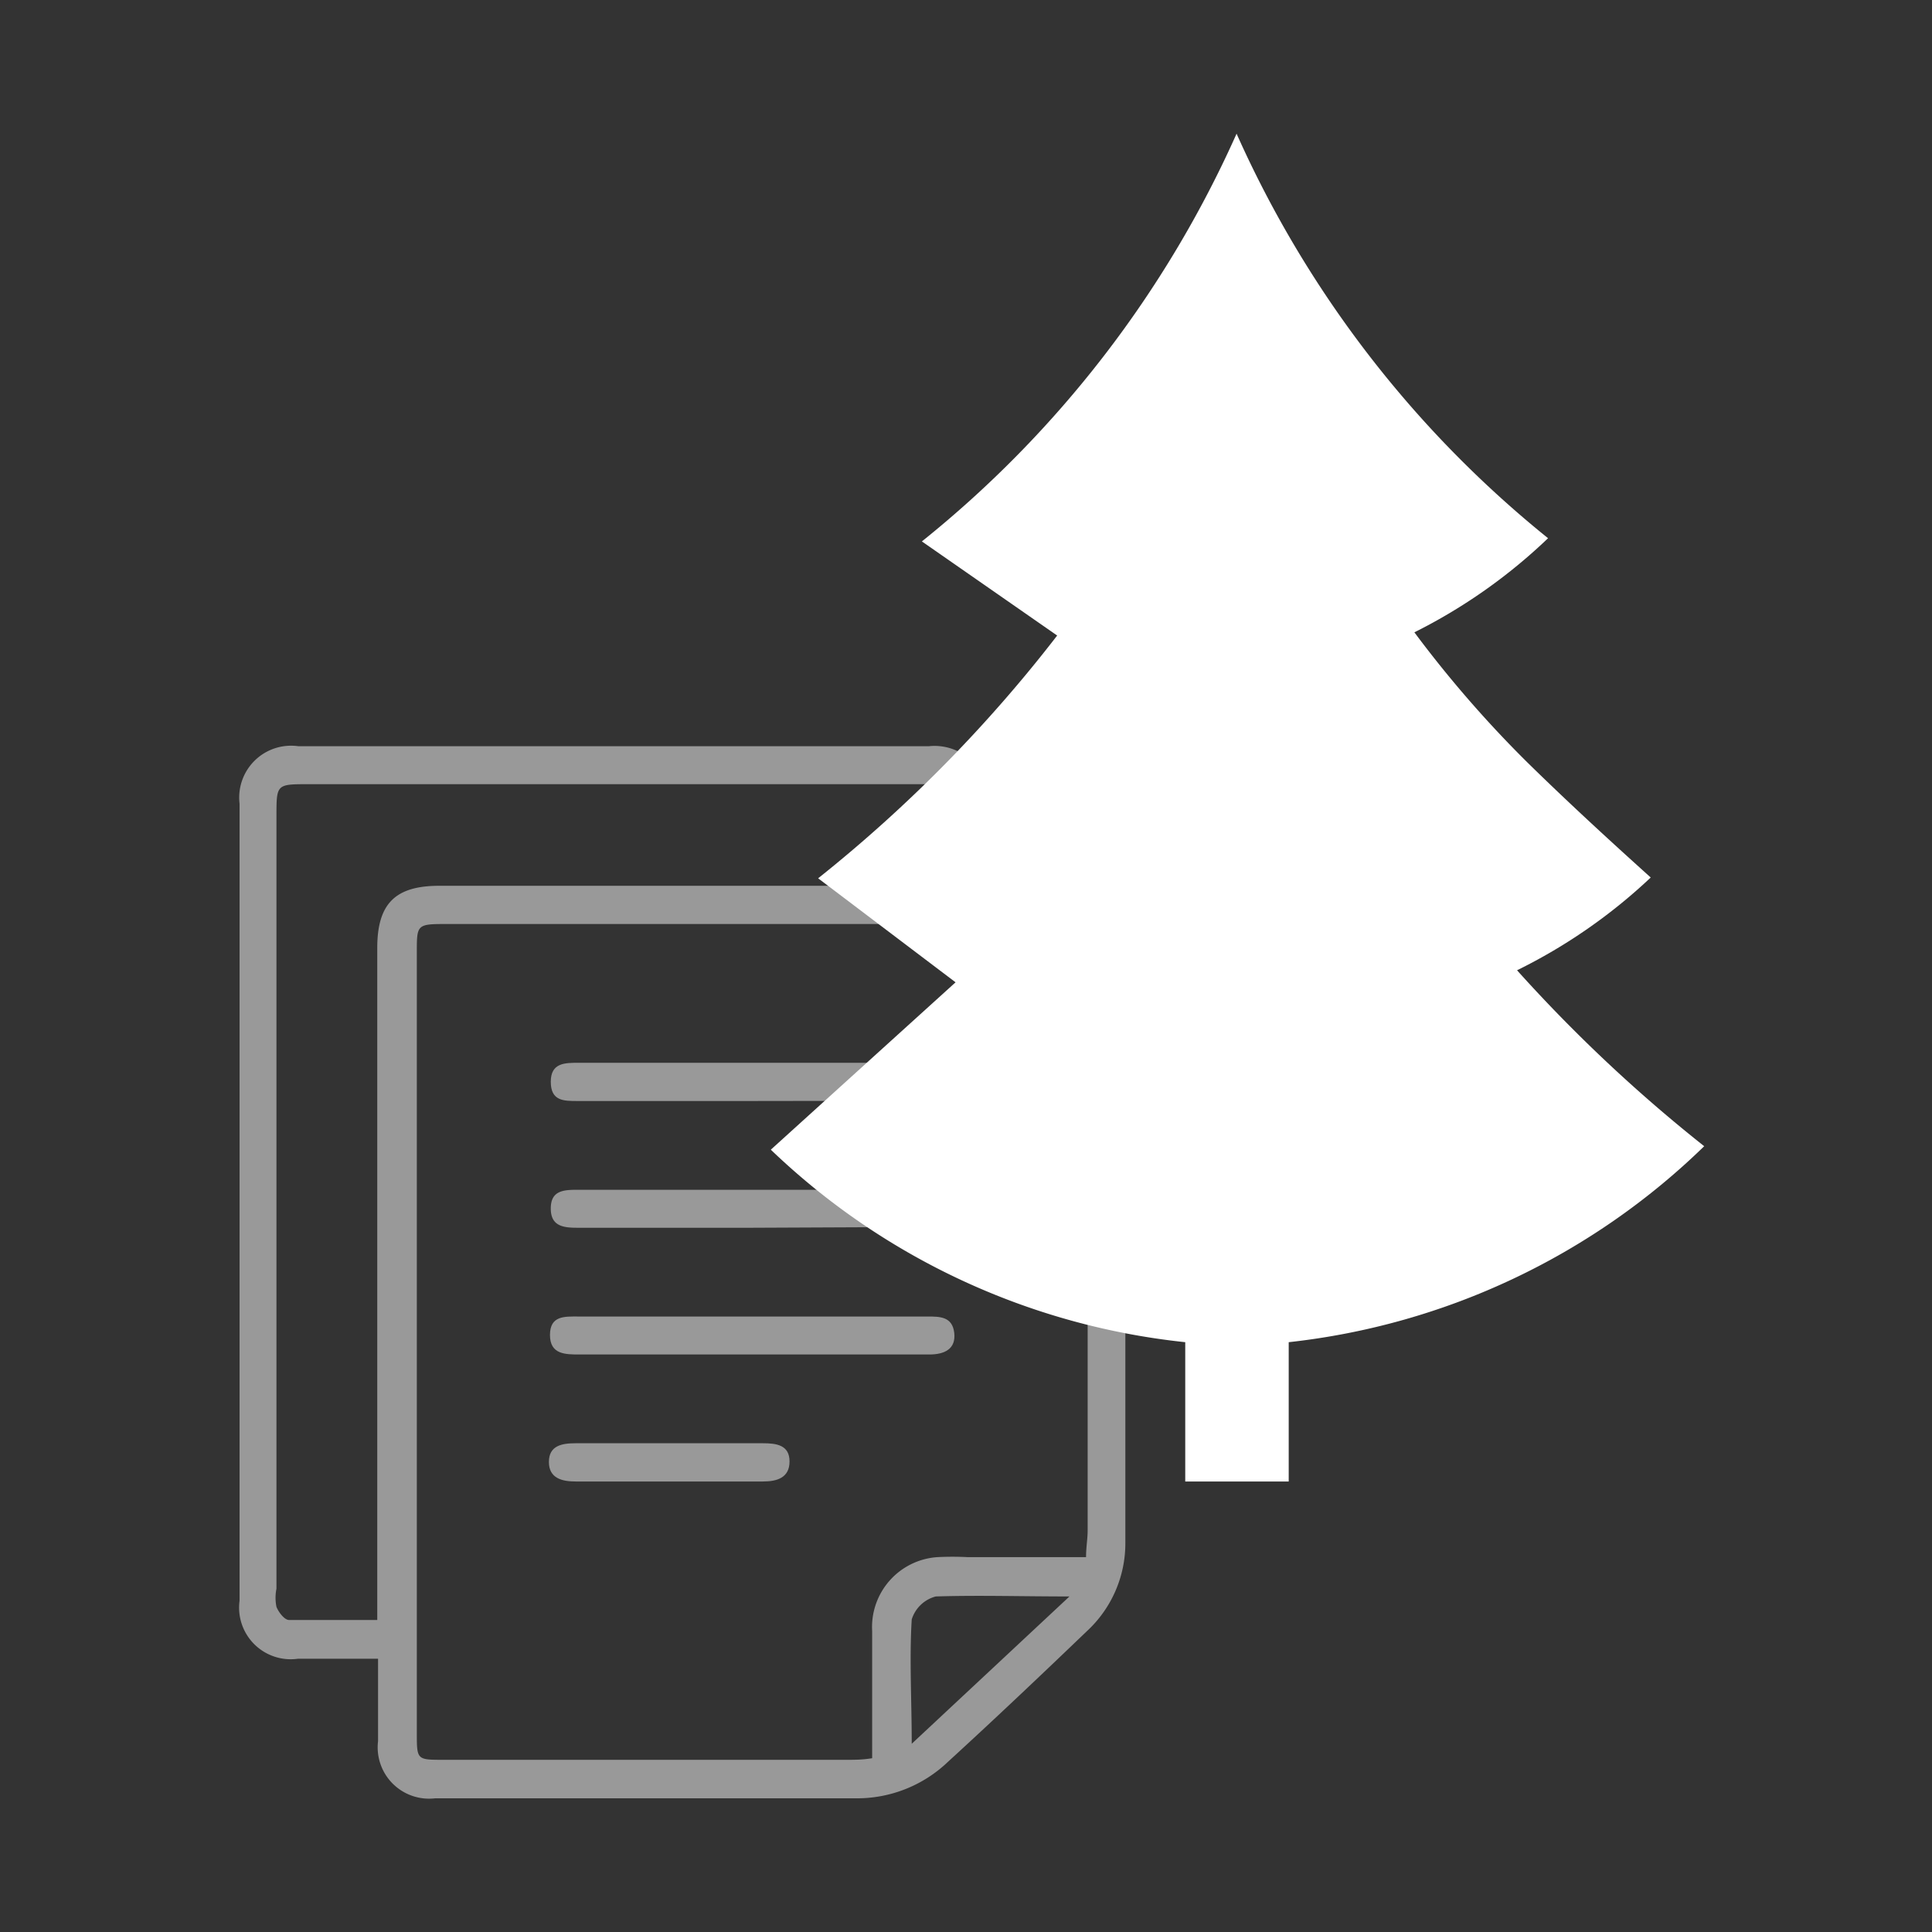
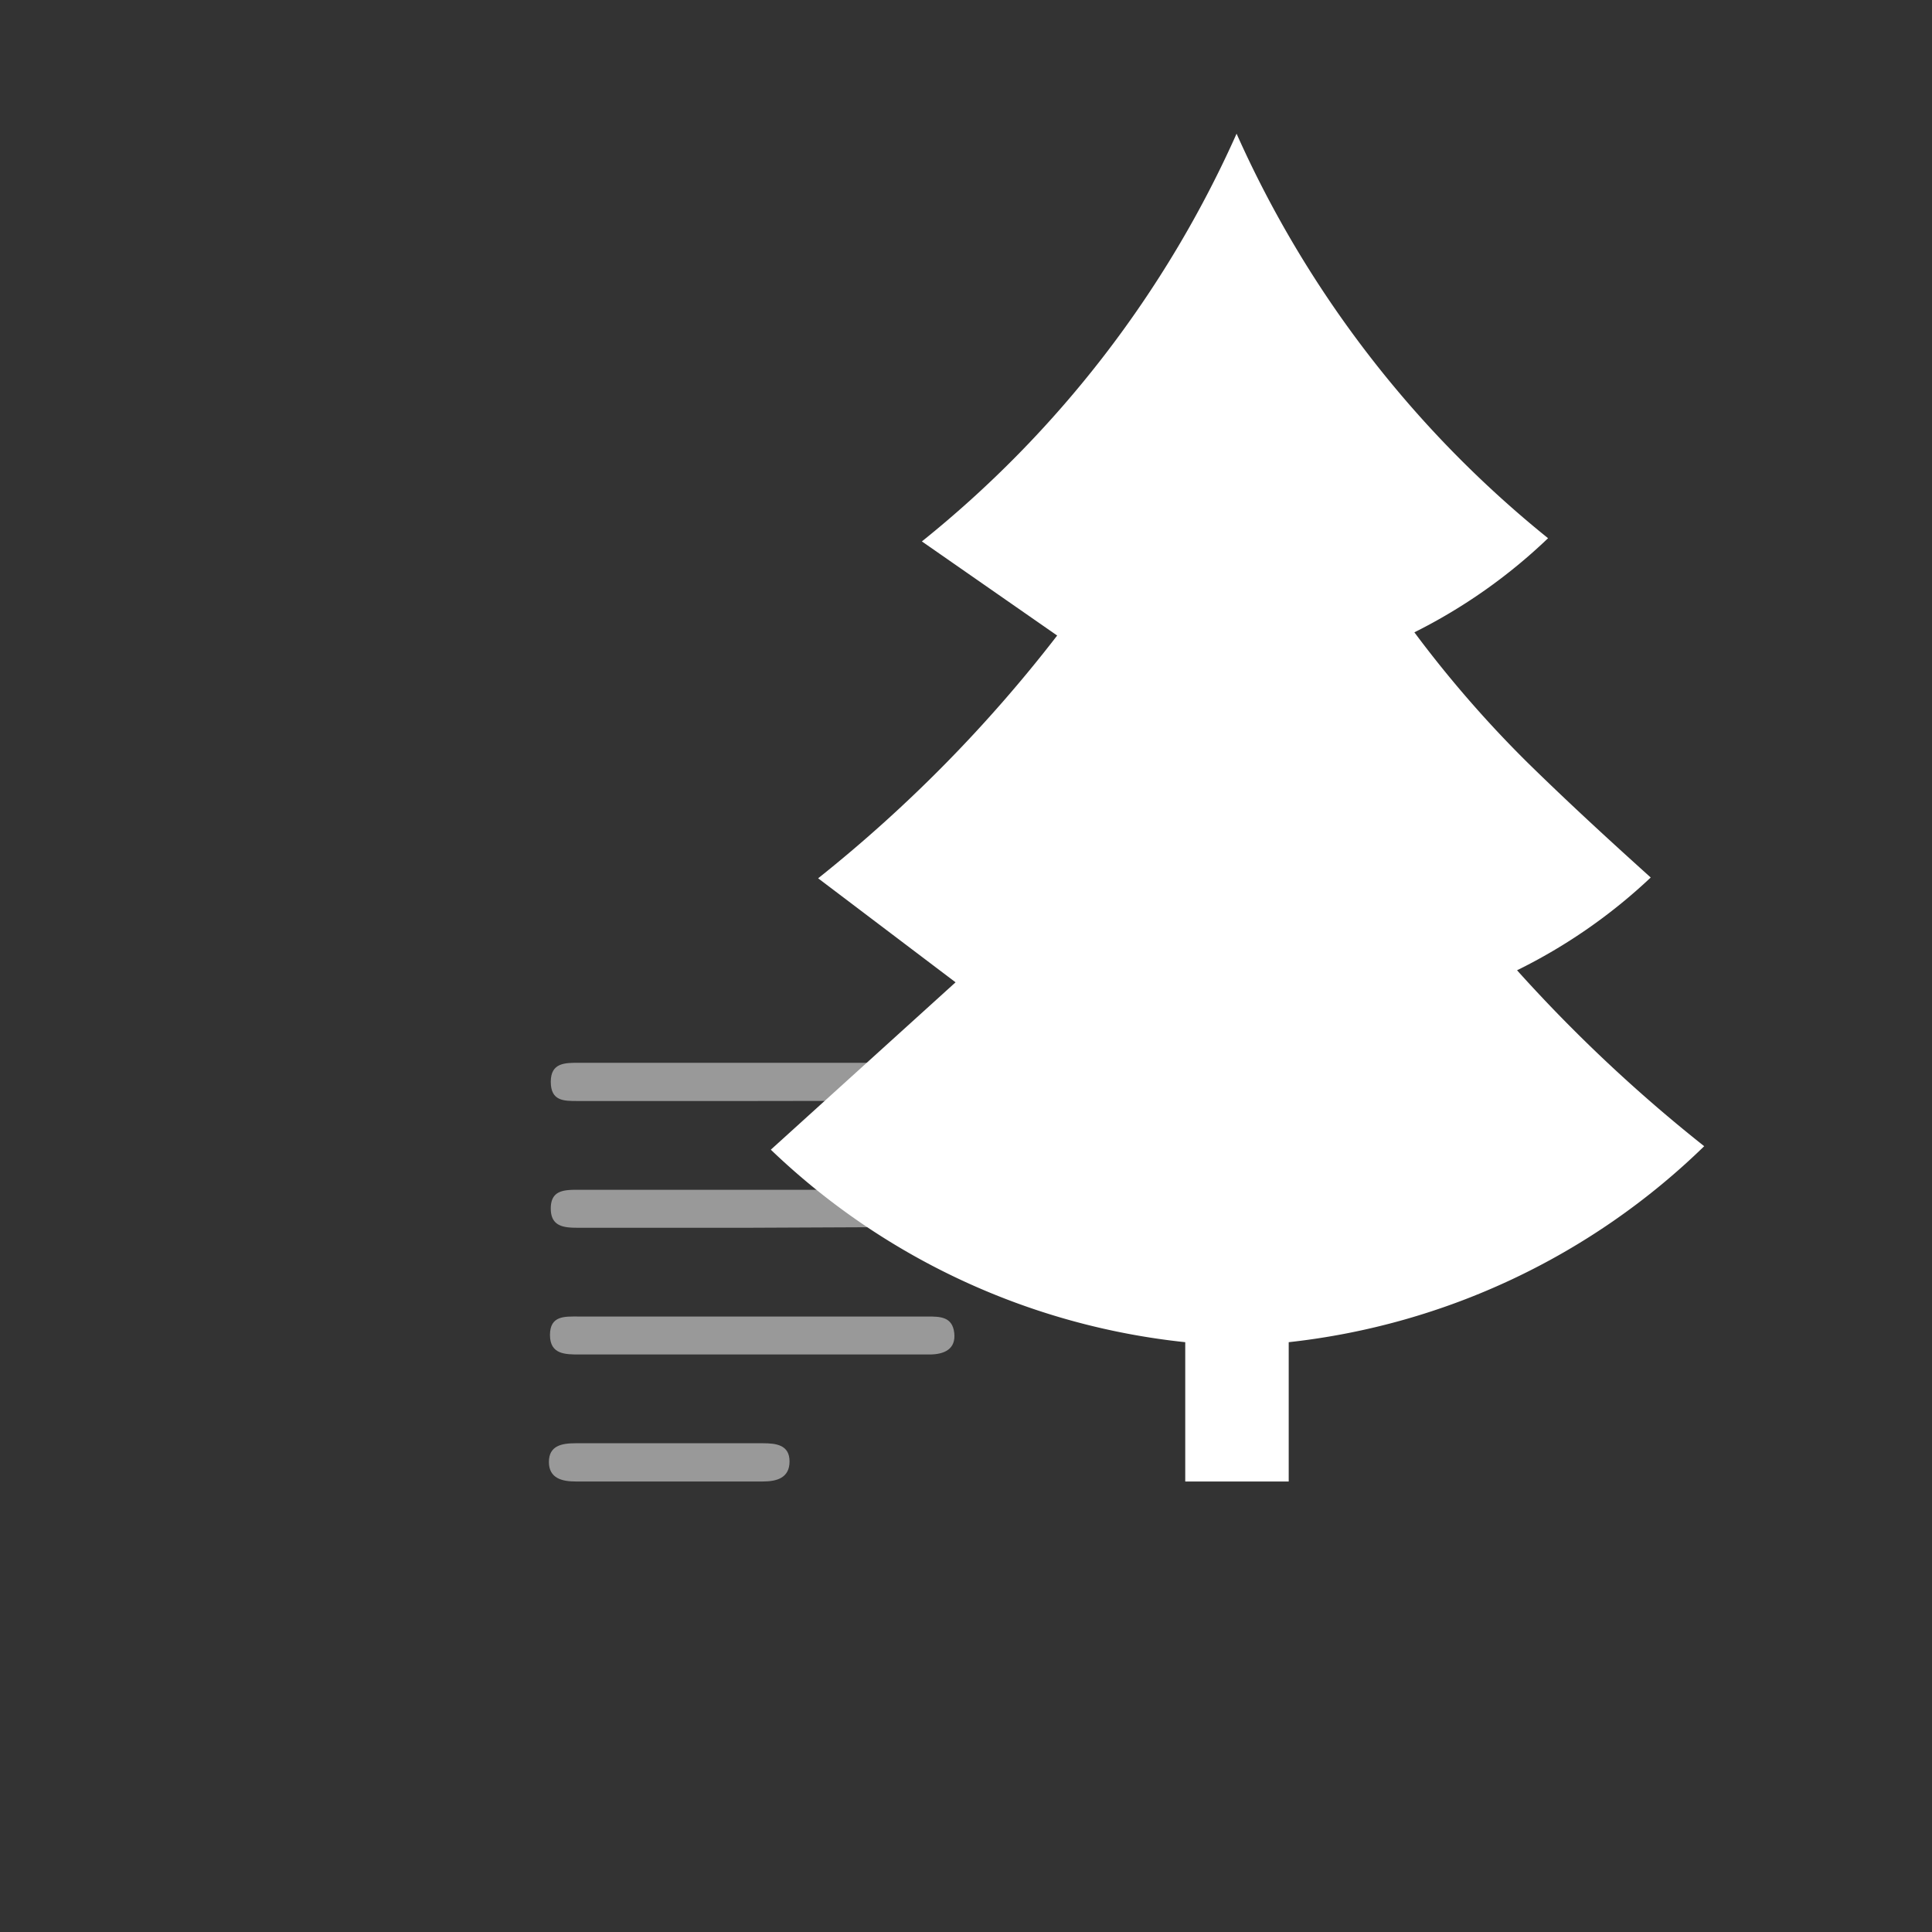
<svg xmlns="http://www.w3.org/2000/svg" id="Layer_1" data-name="Layer 1" viewBox="0 0 72.26 72.26">
  <rect x="0" y="0" width="72.26" height="72.26" fill="#333333" stroke="none" />
  <defs>
    <style>.cls-1{opacity:0.5;}.cls-2{fill:#fff;}</style>
  </defs>
  <g class="cls-1">
-     <path class="cls-2" d="M37,33.13c1,0,2,0,3,0a1.89,1.89,0,0,1,2.09,2q0,11.3,0,22.58A4.47,4.47,0,0,1,40.66,61c-1.72,1.65-3.45,3.29-5.21,4.9A4.92,4.92,0,0,1,32,67.26H16.27a1.92,1.92,0,0,1-2.13-2.14c0-1,0-2,0-3.08h-3a1.93,1.93,0,0,1-2.18-2.17V30.06a1.94,1.94,0,0,1,2.2-2.15q11.79,0,23.58,0a2,2,0,0,1,2.2,2.23c0,.92,0,1.85,0,2.77A.78.78,0,0,0,37,33.13Zm3.62,25.11c0-.38.06-.68.06-1q0-10.84,0-21.68c0-1-.07-1-1.05-1H16.59c-1,0-1,.06-1,1.05q0,14.61,0,29.21c0,1,0,1,1,1H31.67c.29,0,.59,0,.95-.06,0-1.64,0-3.2,0-4.76a2.62,2.62,0,0,1,2.43-2.76,11,11,0,0,1,1.15,0ZM35.48,33.13V30.44c0-1.09,0-1.11-1.13-1.11H11.53c-1.19,0-1.19,0-1.19,1.2V59.42a1.71,1.71,0,0,0,0,.68c.08.2.3.49.47.49,1.08,0,2.17,0,3.3,0V35.46c0-1.66.67-2.33,2.32-2.33,6,0,12,0,18,0ZM40,59.71c-1.81,0-3.38-.05-5,0a1.28,1.28,0,0,0-.9.86c-.09,1.48,0,3,0,4.65Z" />
    <path class="cls-2" d="M28.06,41.18H21.6c-.52,0-1,0-1-.72s.54-.71,1.06-.71h13c.45,0,.9,0,1.06.54s-.22.88-.93.88Z" />
    <path class="cls-2" d="M28.13,45.92H21.6c-.52,0-1-.05-1-.72s.47-.7,1-.7c4.38,0,8.76,0,13.14,0a1.27,1.27,0,0,1,1,.52c.25.47-.19.86-.9.87Z" />
    <path class="cls-2" d="M28.13,50.66H21.68c-.54,0-1.11,0-1.11-.73s.55-.69,1.06-.69H34.69c.46,0,.93,0,1,.61s-.37.81-.93.81Z" />
    <path class="cls-2" d="M25,55.41H21.53c-.51,0-1-.12-1-.73s.48-.7,1-.7h7c.5,0,1,.06,1,.68s-.48.75-1,.75Z" />
  </g>
  <path class="cls-2" d="M28.83,43l6.91-6.26L30.6,32.85a53,53,0,0,0,8.94-9.08l-5.06-3.52A40.94,40.94,0,0,0,46.25,5,40.73,40.73,0,0,0,57.9,20.13a20.4,20.4,0,0,1-5,3.52,43,43,0,0,0,4.23,4.87c1.5,1.47,3,2.85,4.61,4.3a20.4,20.4,0,0,1-5,3.47,57,57,0,0,0,7,6.58A26.4,26.4,0,0,1,48.2,50.2v5.21H44.33V50.2A26.38,26.38,0,0,1,28.83,43Z" />
</svg>